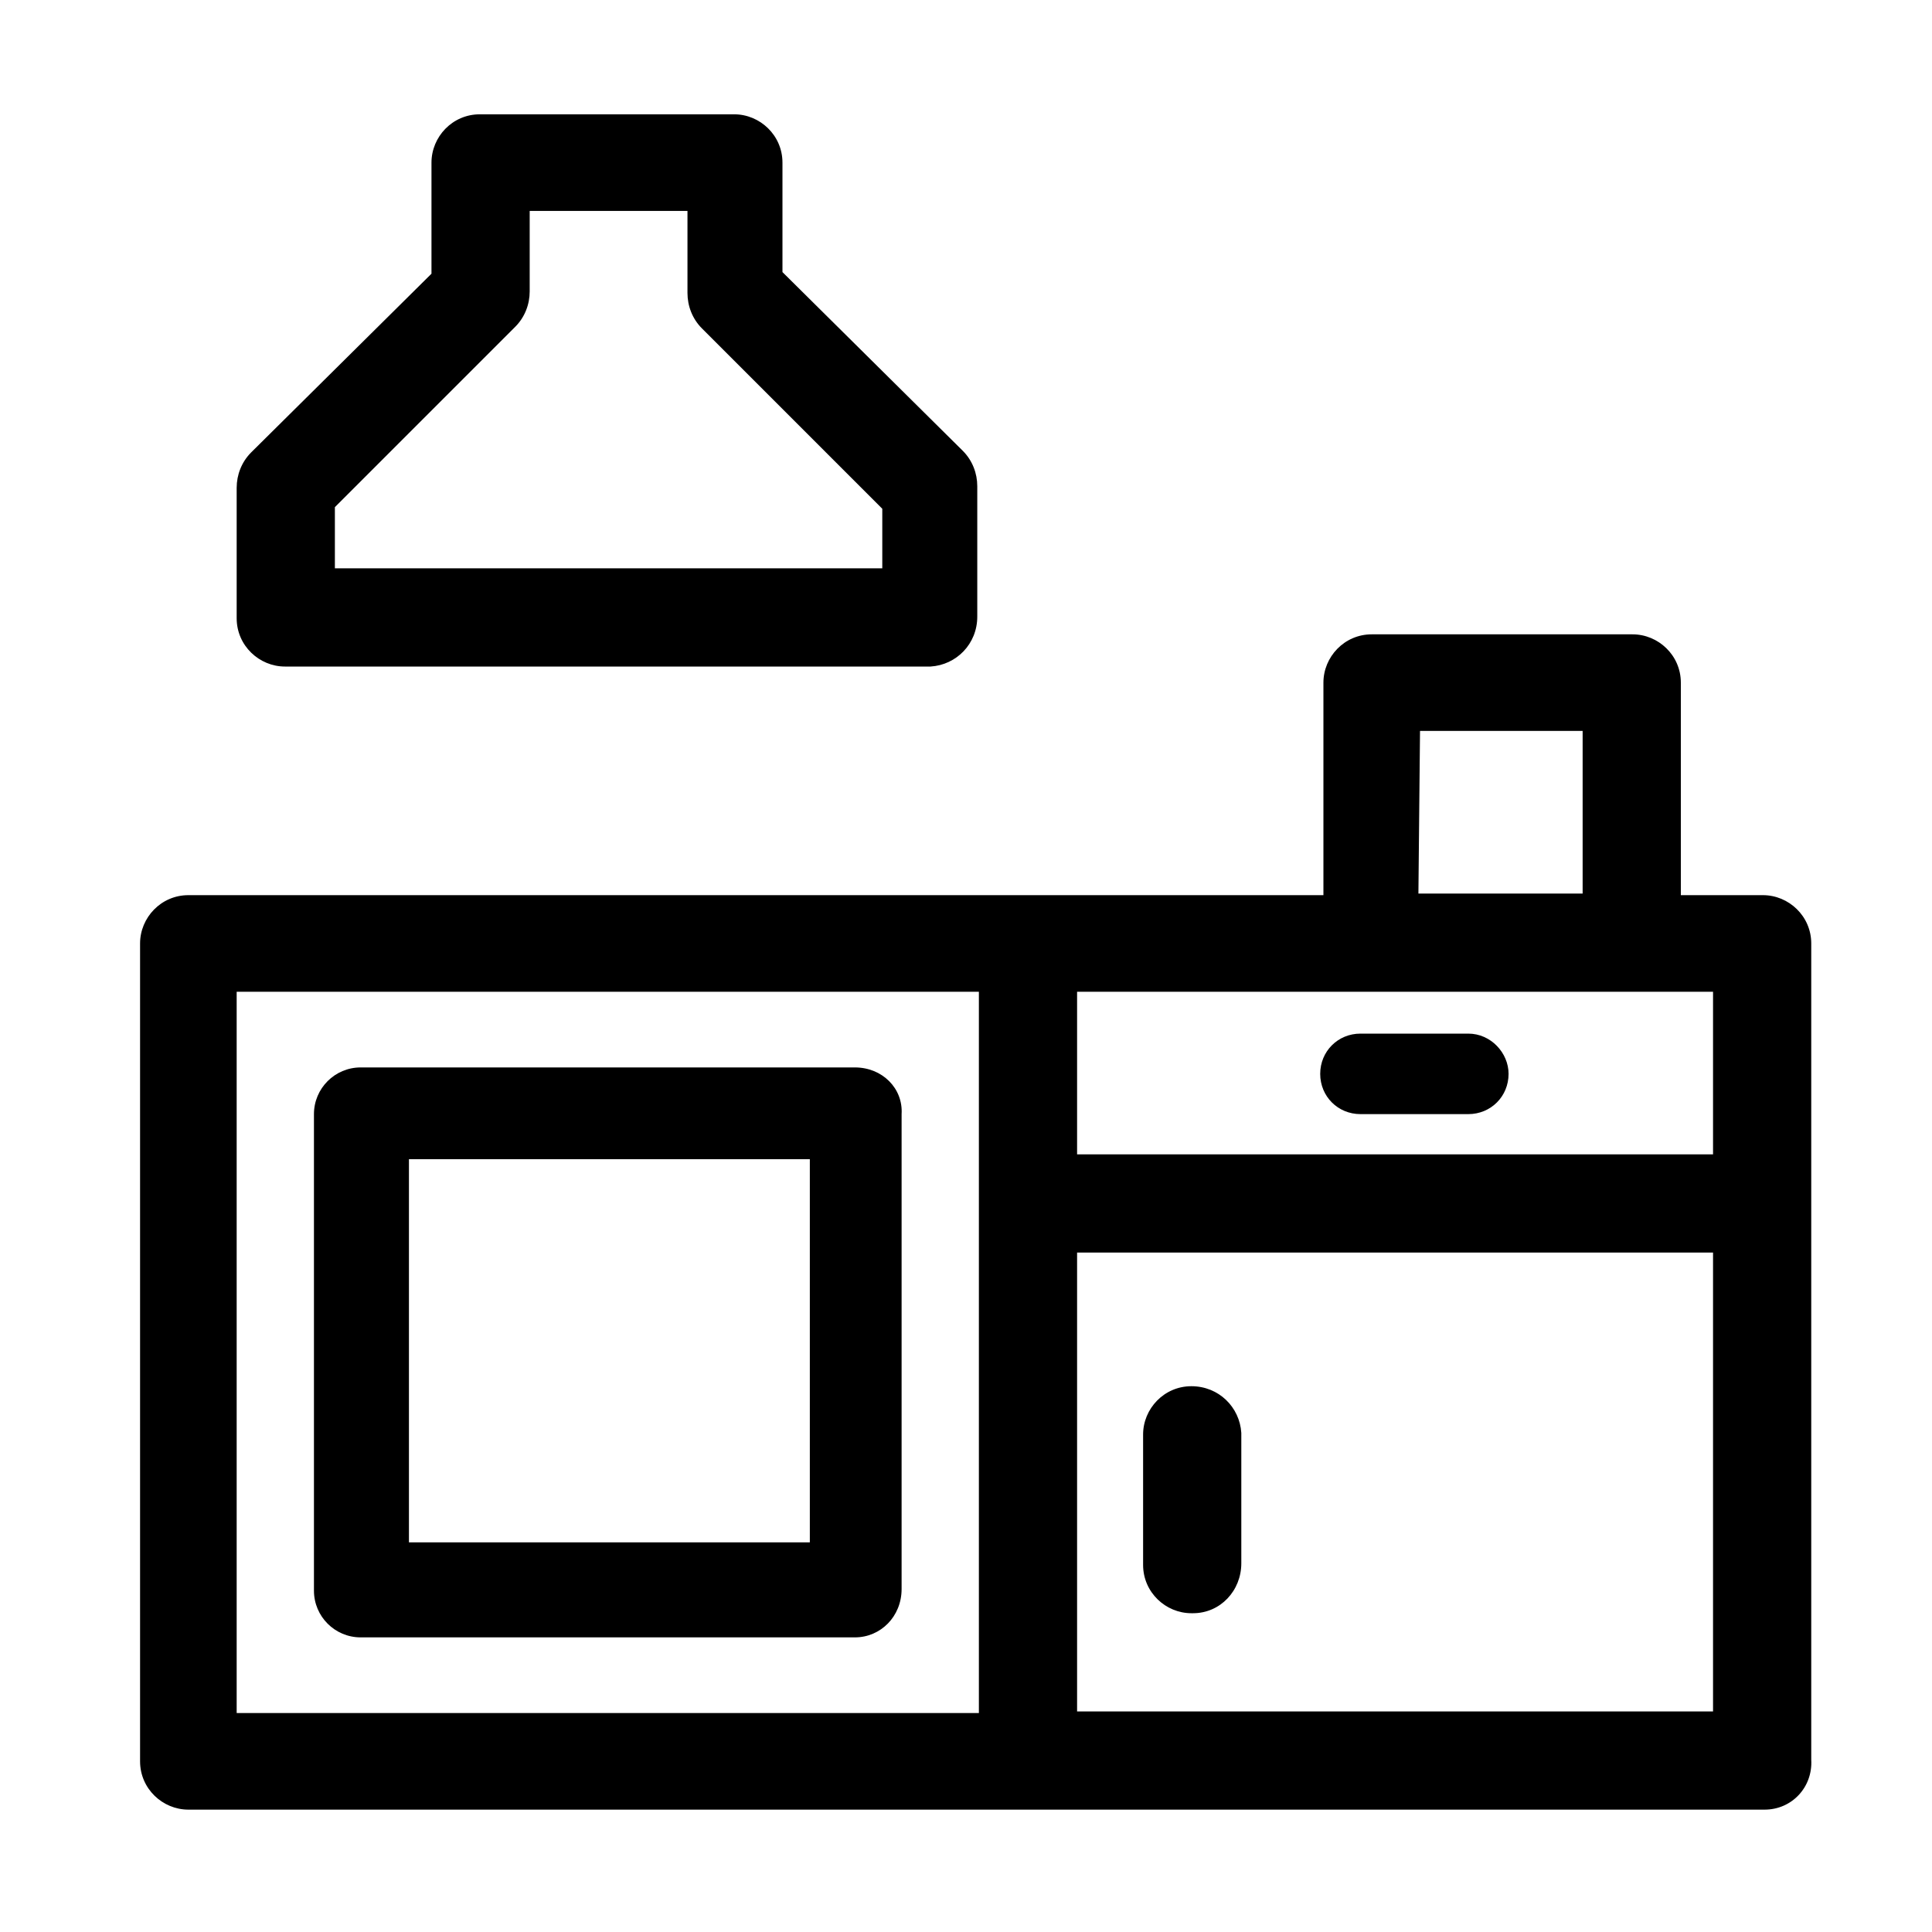
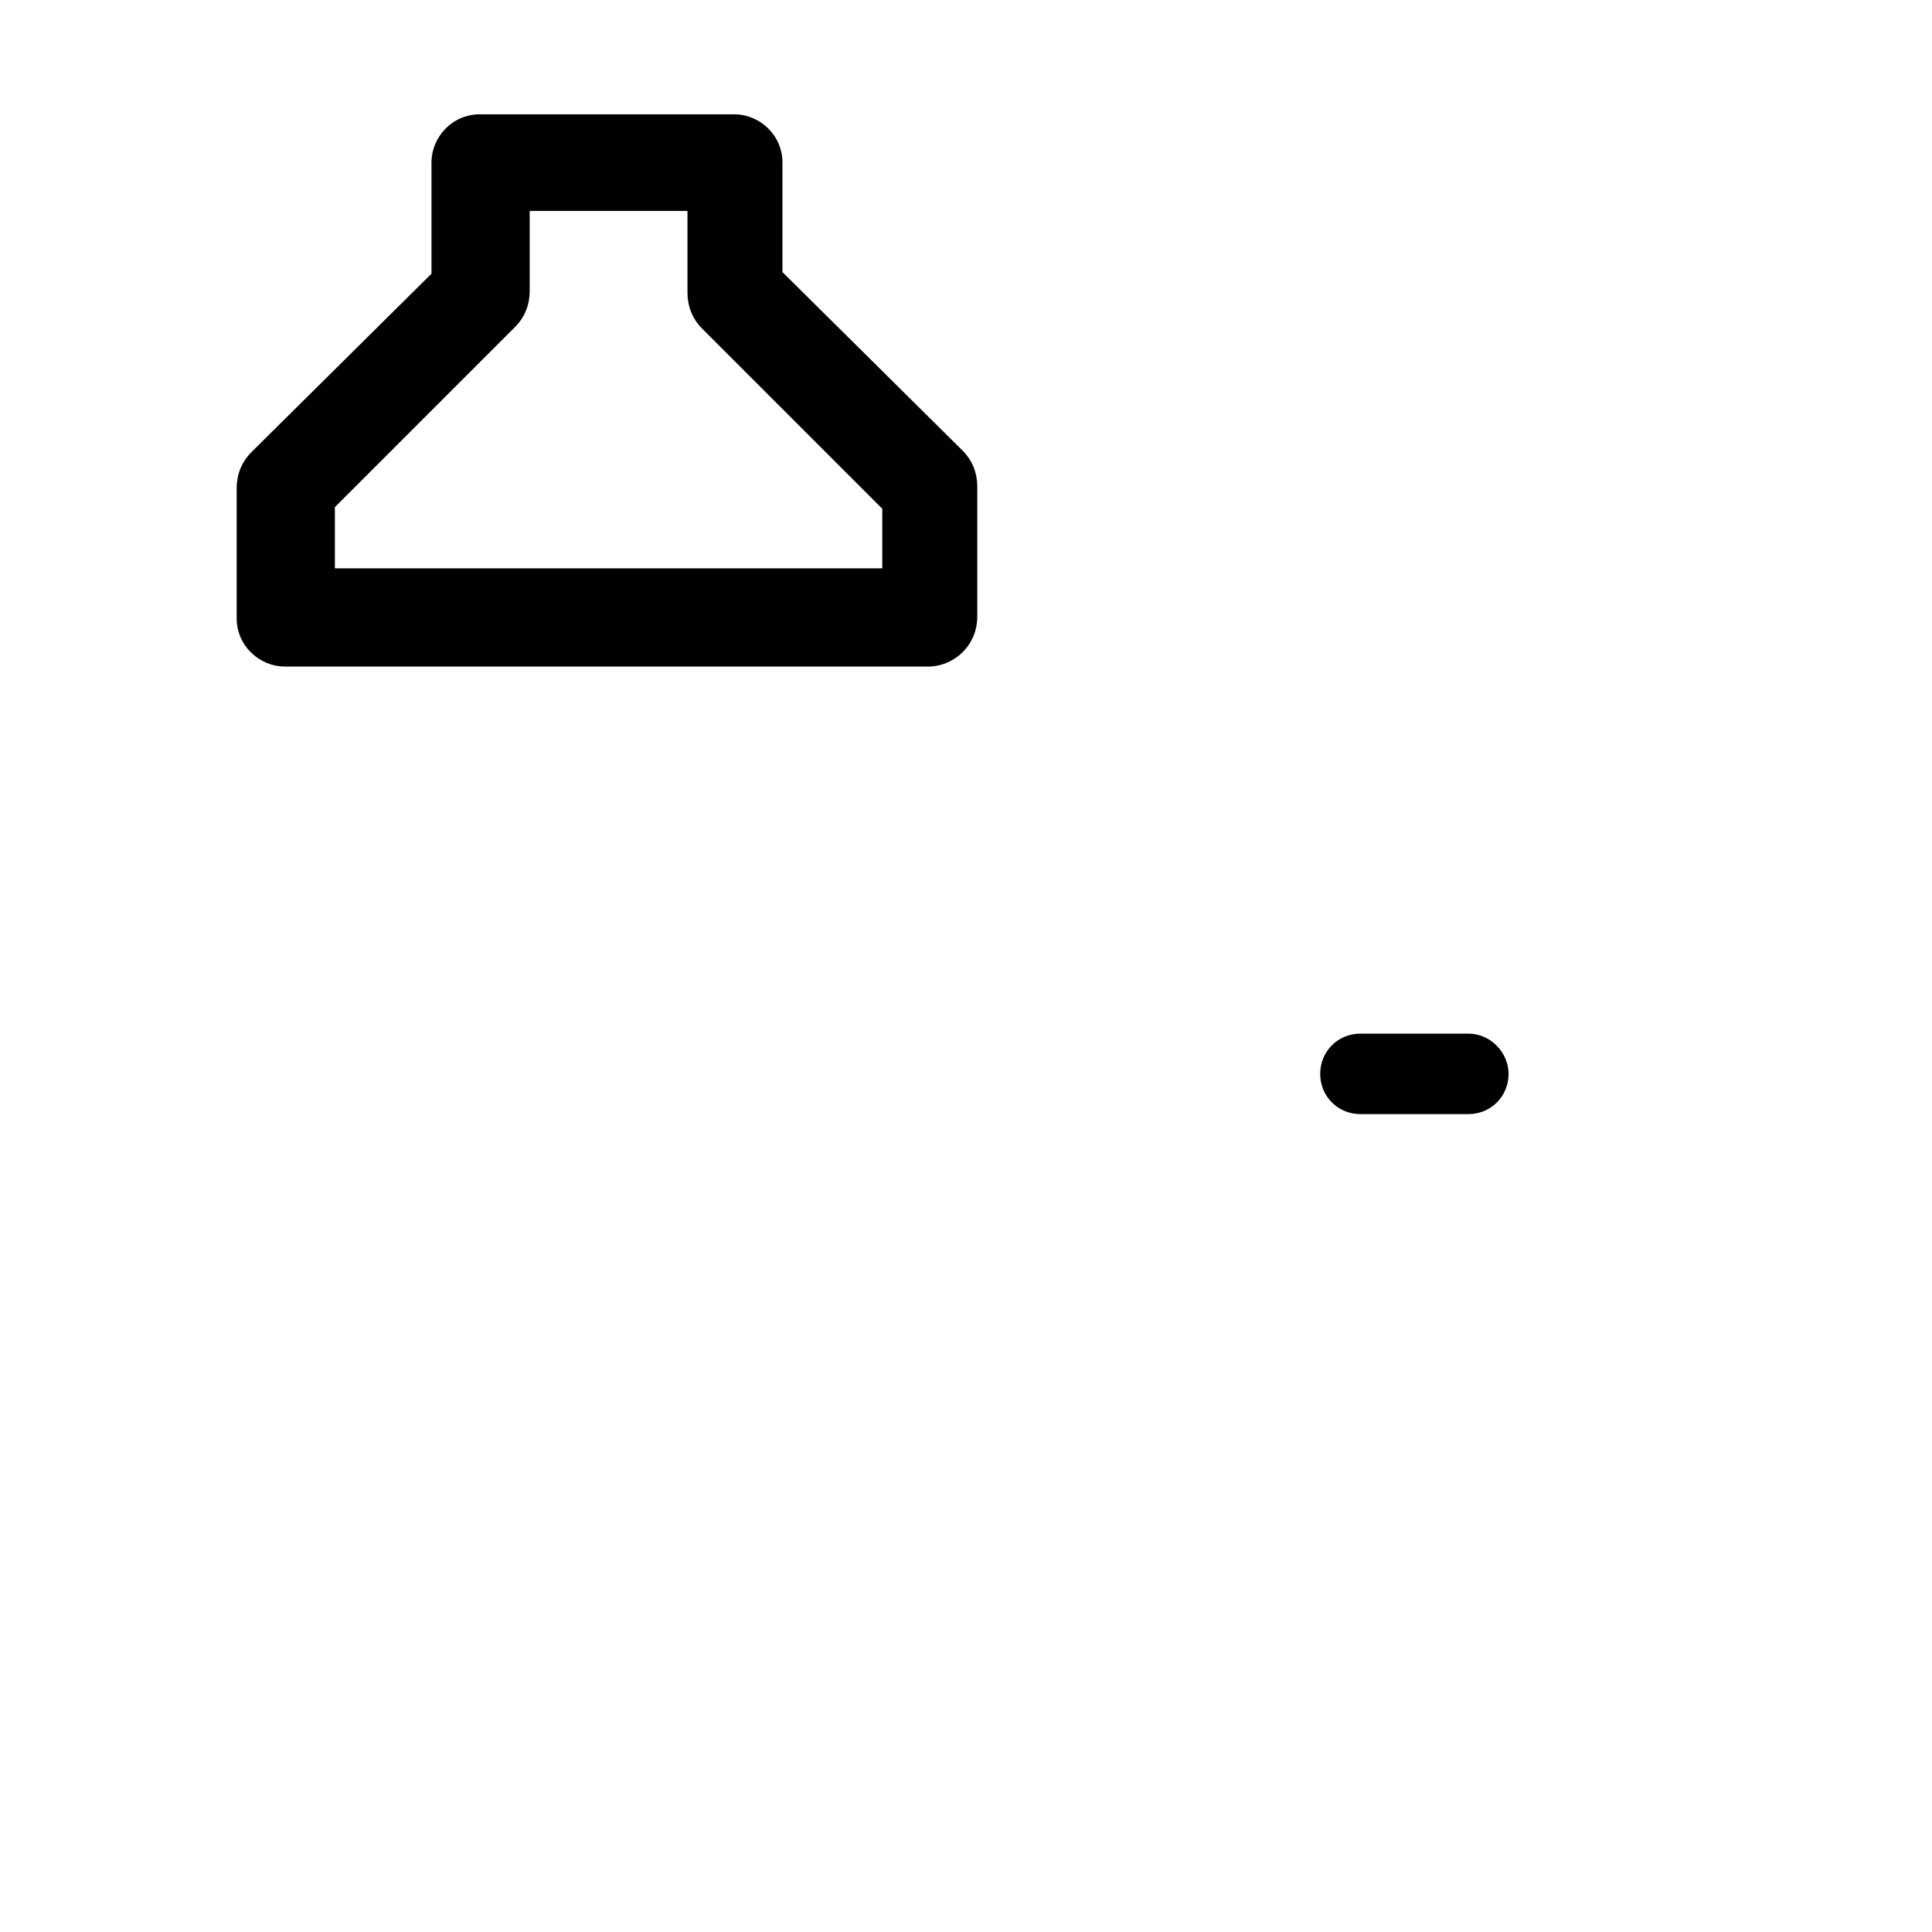
<svg xmlns="http://www.w3.org/2000/svg" version="1.1" x="0px" y="0px" viewBox="0 0 120 120" style="enable-background:new 0 0 120 120;" xml:space="preserve">
  <g id="Calque_2"> </g>
  <g id="Calque_1">
    <g>
      <path d="M17.7,41.4h40.1c1.6-0.1,2.9-1.4,2.9-3.1v-8.1c0-0.8-0.3-1.6-0.9-2.2L48.6,16.9v-6.8c0-1.7-1.4-3-3-3H29.8 c-1.7,0-3,1.4-3,3V17L15.6,28.1c-0.6,0.6-0.9,1.4-0.9,2.2v8.1C14.7,40.1,16.1,41.4,17.7,41.4z M20.8,31.5L32,20.3 c0.6-0.6,0.9-1.4,0.9-2.2v-5h9.8v5.1c0,0.8,0.3,1.6,0.9,2.2l11.2,11.2v3.7h-34L20.8,31.5z" />
-       <path d="M53.1,66.3H22.4c-1.6,0-2.9,1.3-2.9,2.9v29.6c0,1.6,1.3,2.9,2.9,2.9h30.7c0,0,0,0,0,0c1.6,0,2.9-1.3,2.9-3V69.2 C56.1,67.6,54.8,66.3,53.1,66.3z M50.2,95.8H25.4V72h24.9V95.8z" />
-       <path d="M11.7,55.6c-1.7,0-3,1.4-3,3v50.7c0,0,0,0.1,0,0.1c0,1.7,1.4,3,3,3h52.2h45.6c0,0,0.1,0,0.1,0c1.7,0,3-1.4,2.9-3.1V74.9 c0,0,0-0.1,0-0.1s0-0.1,0-0.1V58.6c0-1.7-1.4-3-3-3h-5.1V42.4c0-1.7-1.4-3-3-3H85.2c-1.7,0-3,1.4-3,3v13.2H63.9H11.7z M88.2,45.4 h10.1v10.1H88.1L88.2,45.4z M106.4,71.7H66.9V61.6h18.3h16.1h5.1V71.7z M14.7,106.3V61.6h15.1h15.8h15.2v13.1c0,0,0,0.1,0,0.1 s0,0.1,0,0.1v31.5H14.7z M66.9,106.3V77.8h39.5v28.5H66.9z" />
      <path d="M91.2,64.2h-6.7c-1.4,0-2.5,1.1-2.5,2.5c0,1.4,1.1,2.5,2.5,2.5h6.7c1.4,0,2.5-1.1,2.5-2.5C93.7,65.4,92.6,64.2,91.2,64.2z " />
-       <path d="M74,86.1c-1.7,0-3,1.4-3,3v8.1c0,1.7,1.4,3,3,3c0,0,0.1,0,0.1,0c1.7,0,3-1.4,3-3.1v-8.1C77,87.4,75.7,86.1,74,86.1z" />
    </g>
  </g>
</svg>